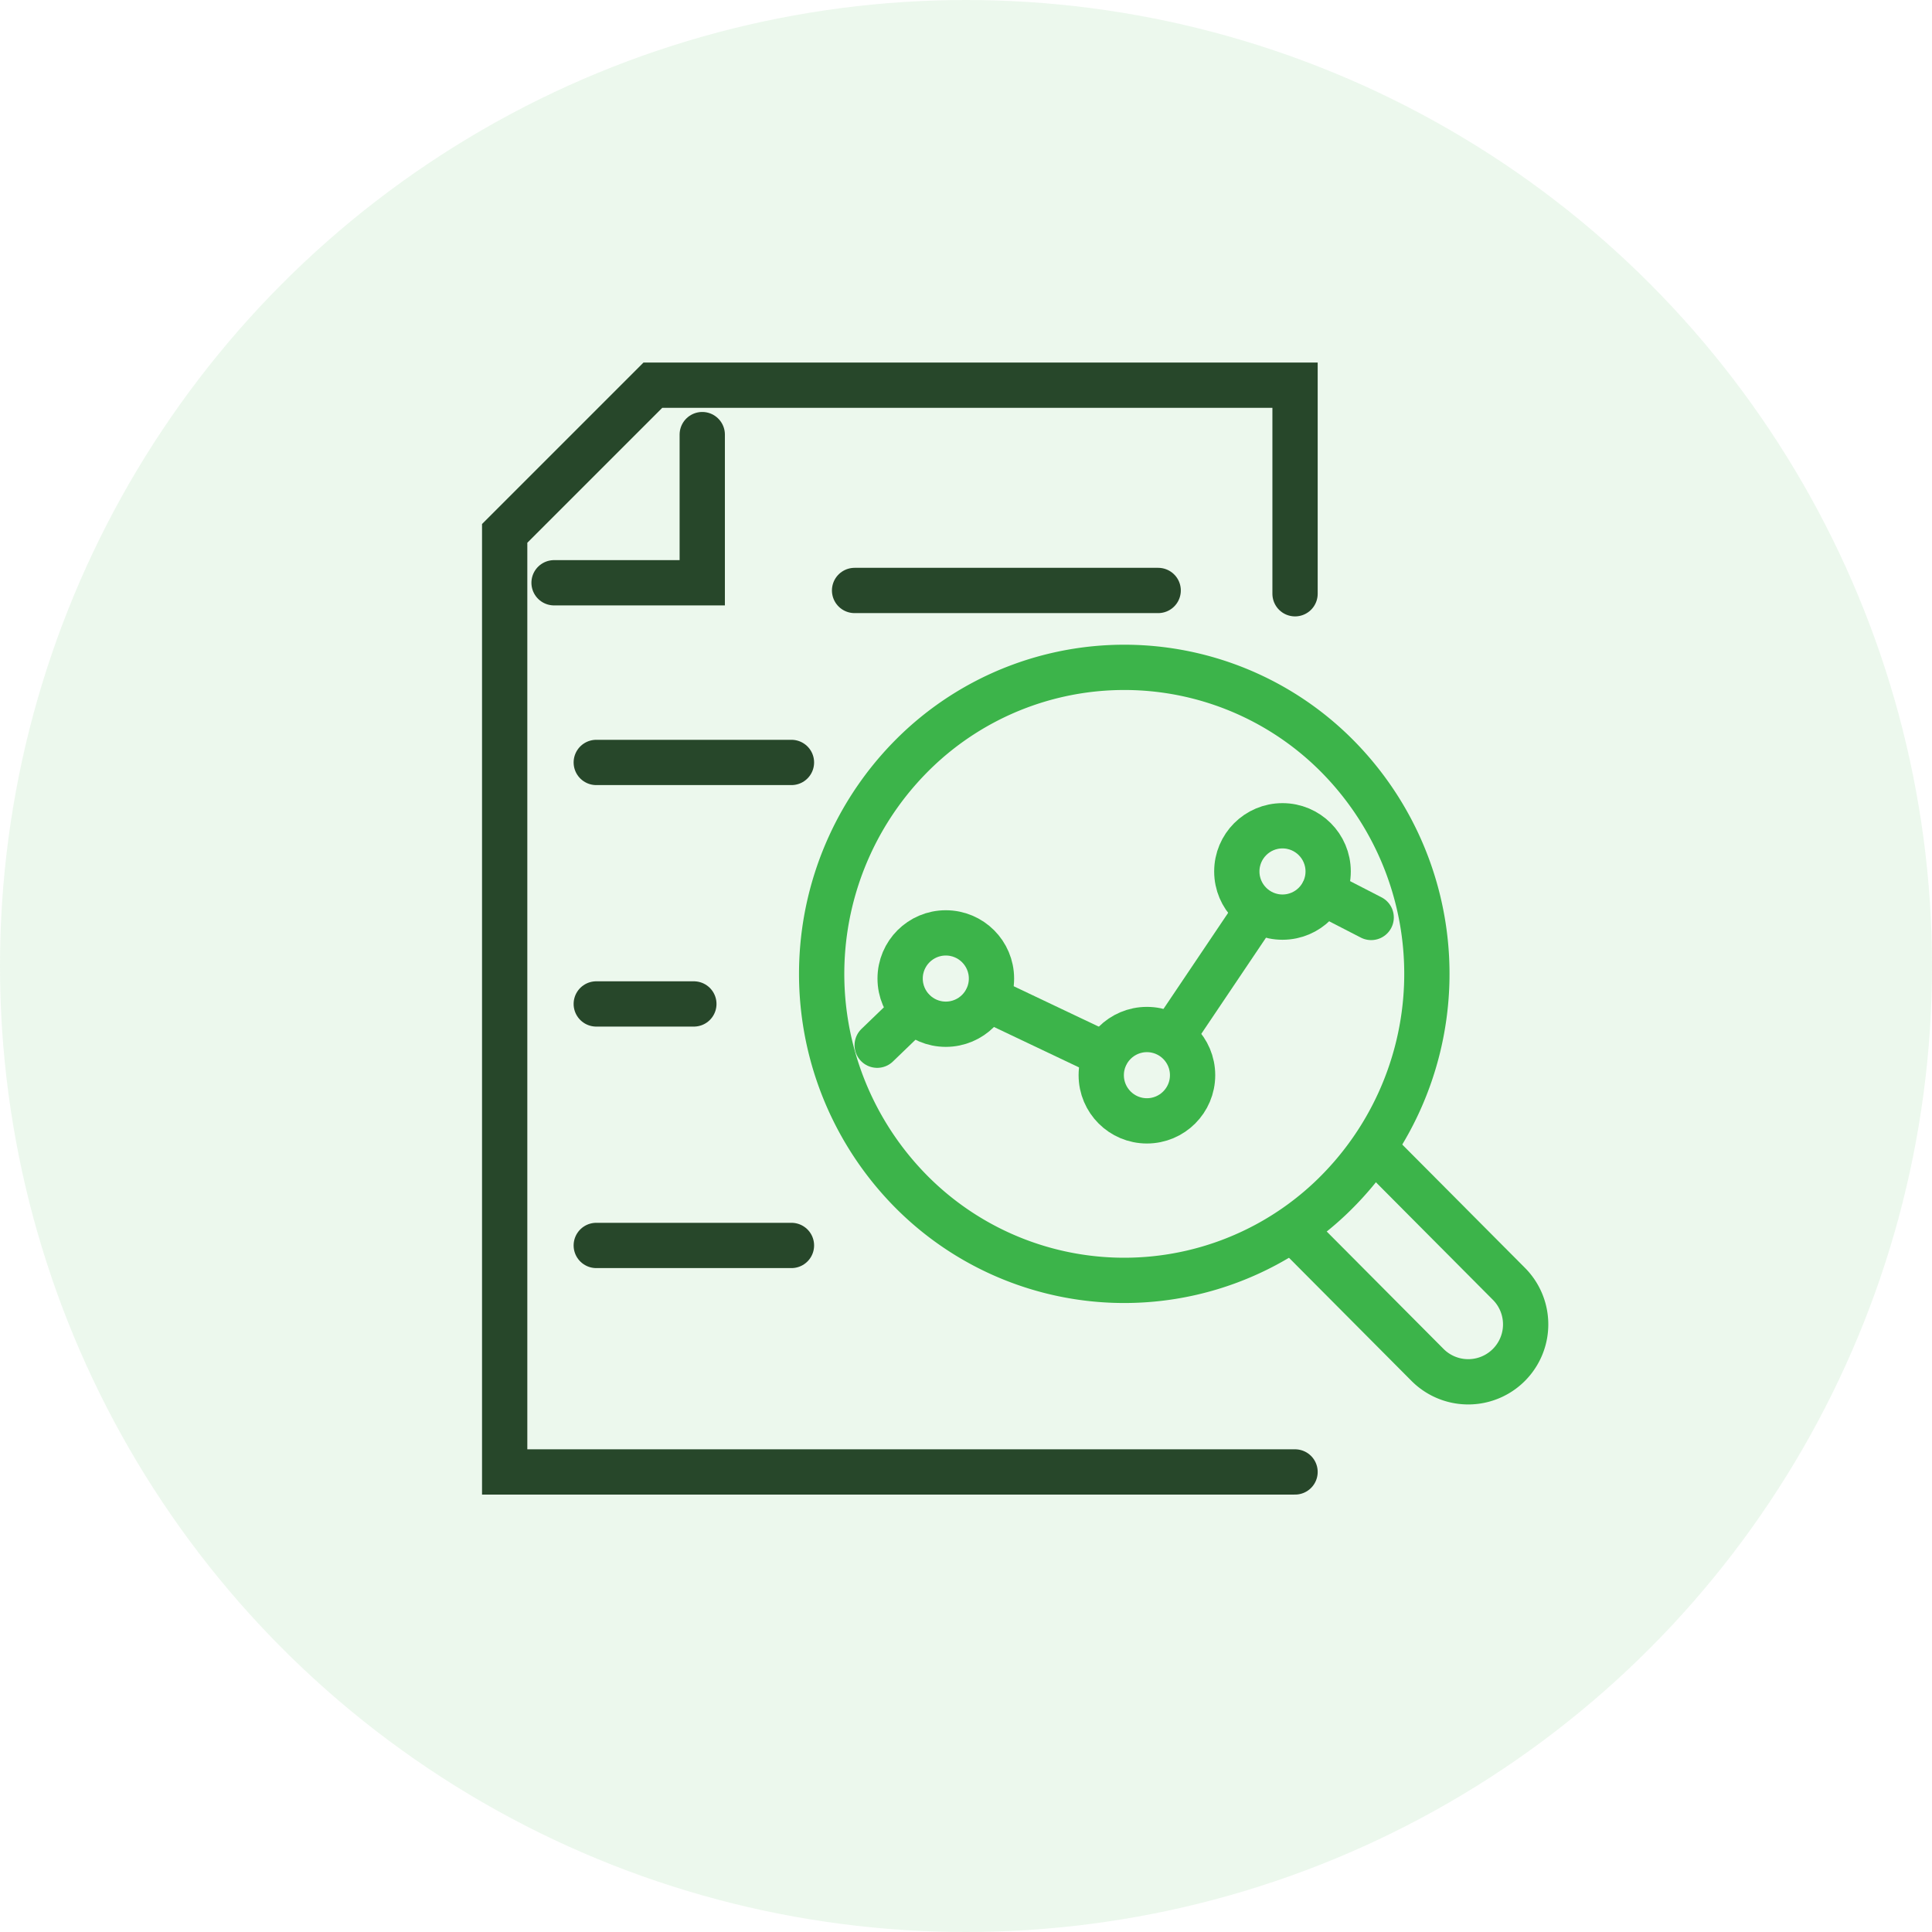
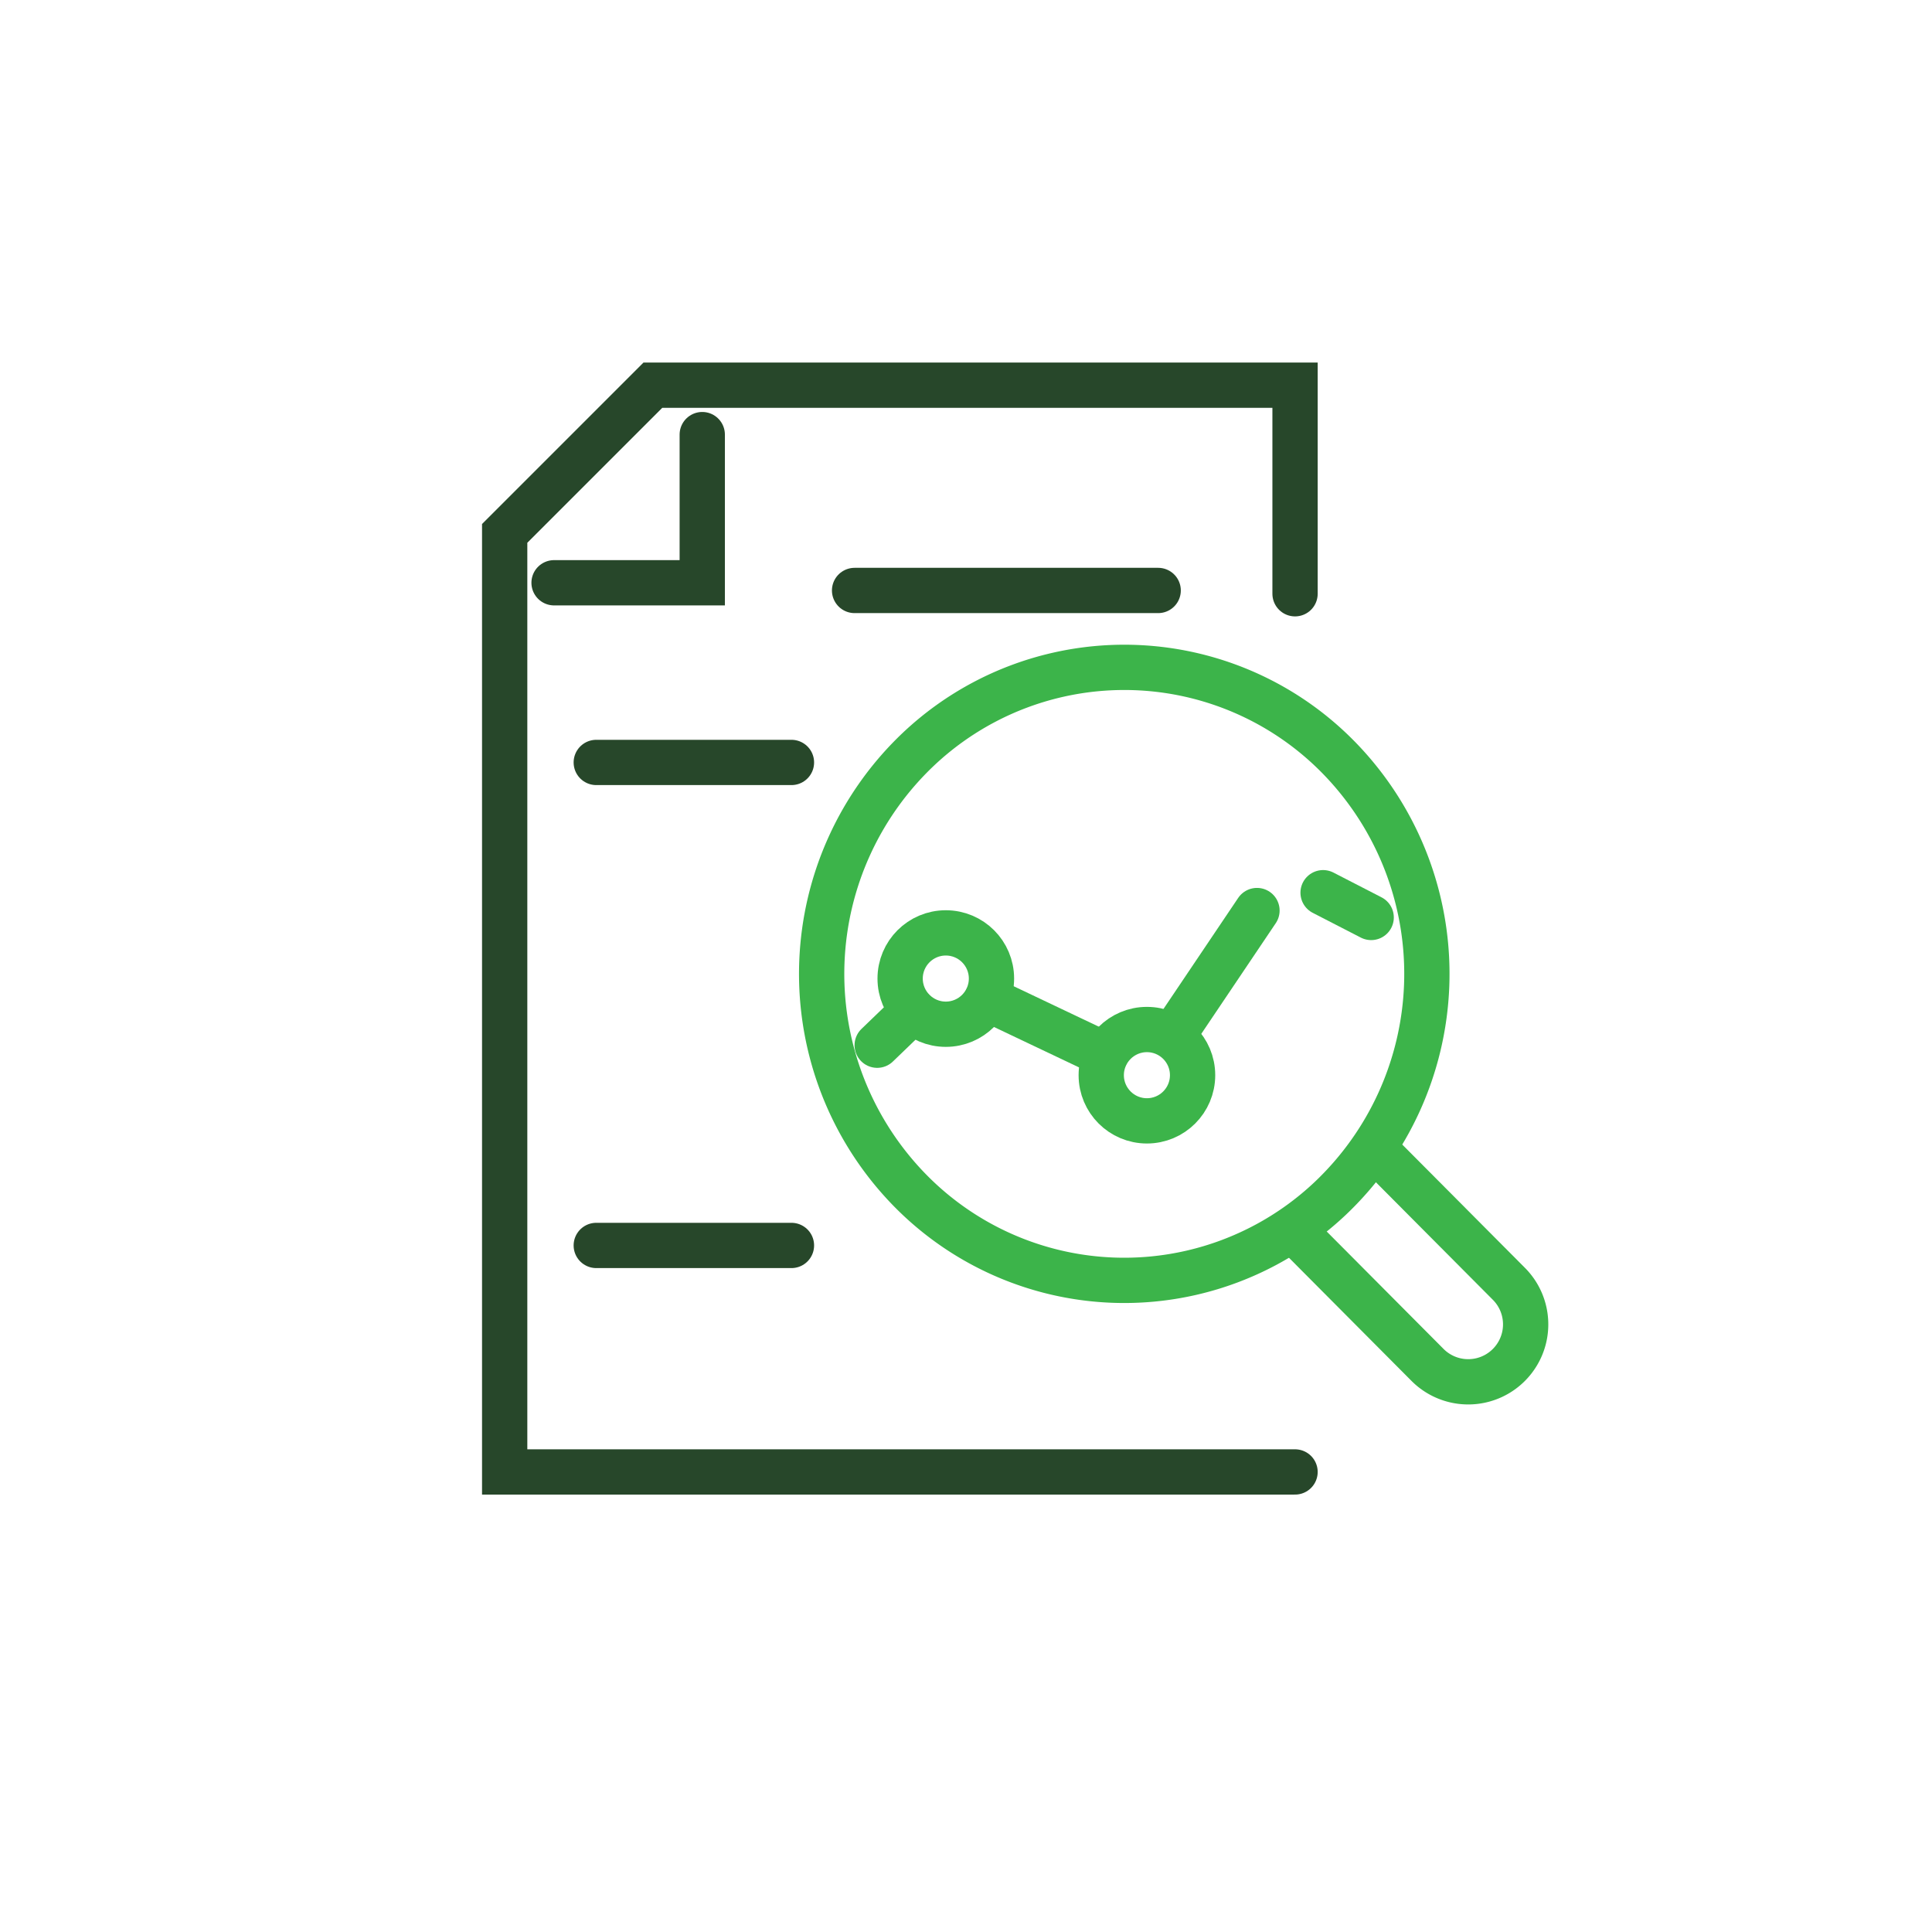
<svg xmlns="http://www.w3.org/2000/svg" width="64" height="64" viewBox="0 0 64 64">
  <g id="On-Page_and_Off-Page_SEO" data-name="On-Page and Off-Page SEO" transform="translate(-487.282 -342.24)">
-     <circle id="Ellipse_101" data-name="Ellipse 101" cx="32" cy="32" r="32" transform="translate(487.282 342.24)" fill="#3cb44a" opacity="0.1" />
    <g id="Group_30" data-name="Group 30" transform="translate(503 354)">
      <g id="Group_34" data-name="Group 34">
        <path id="Path_47" data-name="Path 47" d="M27.182,7.909V1H5.909L1,5.909V37H27.182" fill="none" stroke="#27472a" stroke-linecap="round" stroke-miterlimit="10" stroke-width="1.5" />
        <path id="Path_48" data-name="Path 48" d="M2.636,7.545H7.545V2.637" fill="none" stroke="#27472a" stroke-linecap="round" stroke-miterlimit="10" stroke-width="1.5" />
      </g>
    </g>
    <path id="Path_143" data-name="Path 143" d="M12.591,7.8H22.648" transform="translate(503 354)" fill="none" stroke="#27472a" stroke-linecap="round" stroke-width="1.5" />
    <path id="Path_144" data-name="Path 144" d="M12.591,7.8h6.466" transform="translate(494.443 359.697)" fill="none" stroke="#27472a" stroke-linecap="round" stroke-width="1.5" />
    <path id="Path_146" data-name="Path 146" d="M12.591,7.8h6.466" transform="translate(494.443 375.697)" fill="none" stroke="#27472a" stroke-linecap="round" stroke-width="1.5" />
-     <path id="Path_145" data-name="Path 145" d="M12.591,7.8h3.233" transform="translate(494.443 367.697)" fill="none" stroke="#27472a" stroke-linecap="round" stroke-width="1.5" />
    <g id="Group_132" data-name="Group 132" transform="translate(-24.718 39.961)">
      <path id="Path_95" data-name="Path 95" d="M10.142-.006a9.935,9.935,0,0,1,10.02,10.029A10.246,10.246,0,0,1,10.013,20.182,9.935,9.935,0,0,1-.006,10.152,10.246,10.246,0,0,1,10.142-.006Z" transform="translate(534.994 333.989) rotate(-42.816)" fill="none" stroke="#3cb44a" stroke-linecap="round" stroke-width="1.5" />
      <path id="Path_94" data-name="Path 94" d="M31.334,28.625l4.4,4.422a1.9,1.9,0,0,1-2.695,2.687l-4.4-4.422" transform="translate(526.25 311.76)" fill="none" stroke="#3cb44a" stroke-linecap="round" stroke-linejoin="round" stroke-width="1.5" />
      <circle id="Ellipse_25" data-name="Ellipse 25" cx="1.513" cy="1.513" r="1.513" transform="translate(541.818 333.182)" fill="none" stroke="#3cb44a" stroke-linecap="round" stroke-linejoin="round" stroke-width="1.5" />
      <circle id="Ellipse_26" data-name="Ellipse 26" cx="1.513" cy="1.513" r="1.513" transform="translate(548.48 336.383)" fill="none" stroke="#3cb44a" stroke-linecap="round" stroke-linejoin="round" stroke-width="1.5" />
-       <circle id="Ellipse_27" data-name="Ellipse 27" cx="1.513" cy="1.513" r="1.513" transform="translate(552.971 329.634)" fill="none" stroke="#3cb44a" stroke-linecap="round" stroke-linejoin="round" stroke-width="1.5" />
      <line id="Line_53" data-name="Line 53" y1="4.162" x2="2.801" transform="translate(550.838 332.442)" fill="none" stroke="#3cb44a" stroke-linecap="round" stroke-linejoin="round" stroke-width="1.5" />
      <line id="Line_54" data-name="Line 54" x2="3.926" y2="1.865" transform="translate(544.699 335.361)" fill="none" stroke="#3cb44a" stroke-linecap="round" stroke-linejoin="round" stroke-width="1.5" />
      <line id="Line_55" data-name="Line 55" x1="1.185" y2="1.142" transform="translate(541.058 335.761)" fill="none" stroke="#3cb44a" stroke-linecap="round" stroke-linejoin="round" stroke-width="1.5" />
      <line id="Line_56" data-name="Line 56" x2="1.593" y2="0.82" transform="translate(555.829 331.851)" fill="none" stroke="#3cb44a" stroke-linecap="round" stroke-linejoin="round" stroke-width="1.5" />
    </g>
  </g>
</svg>